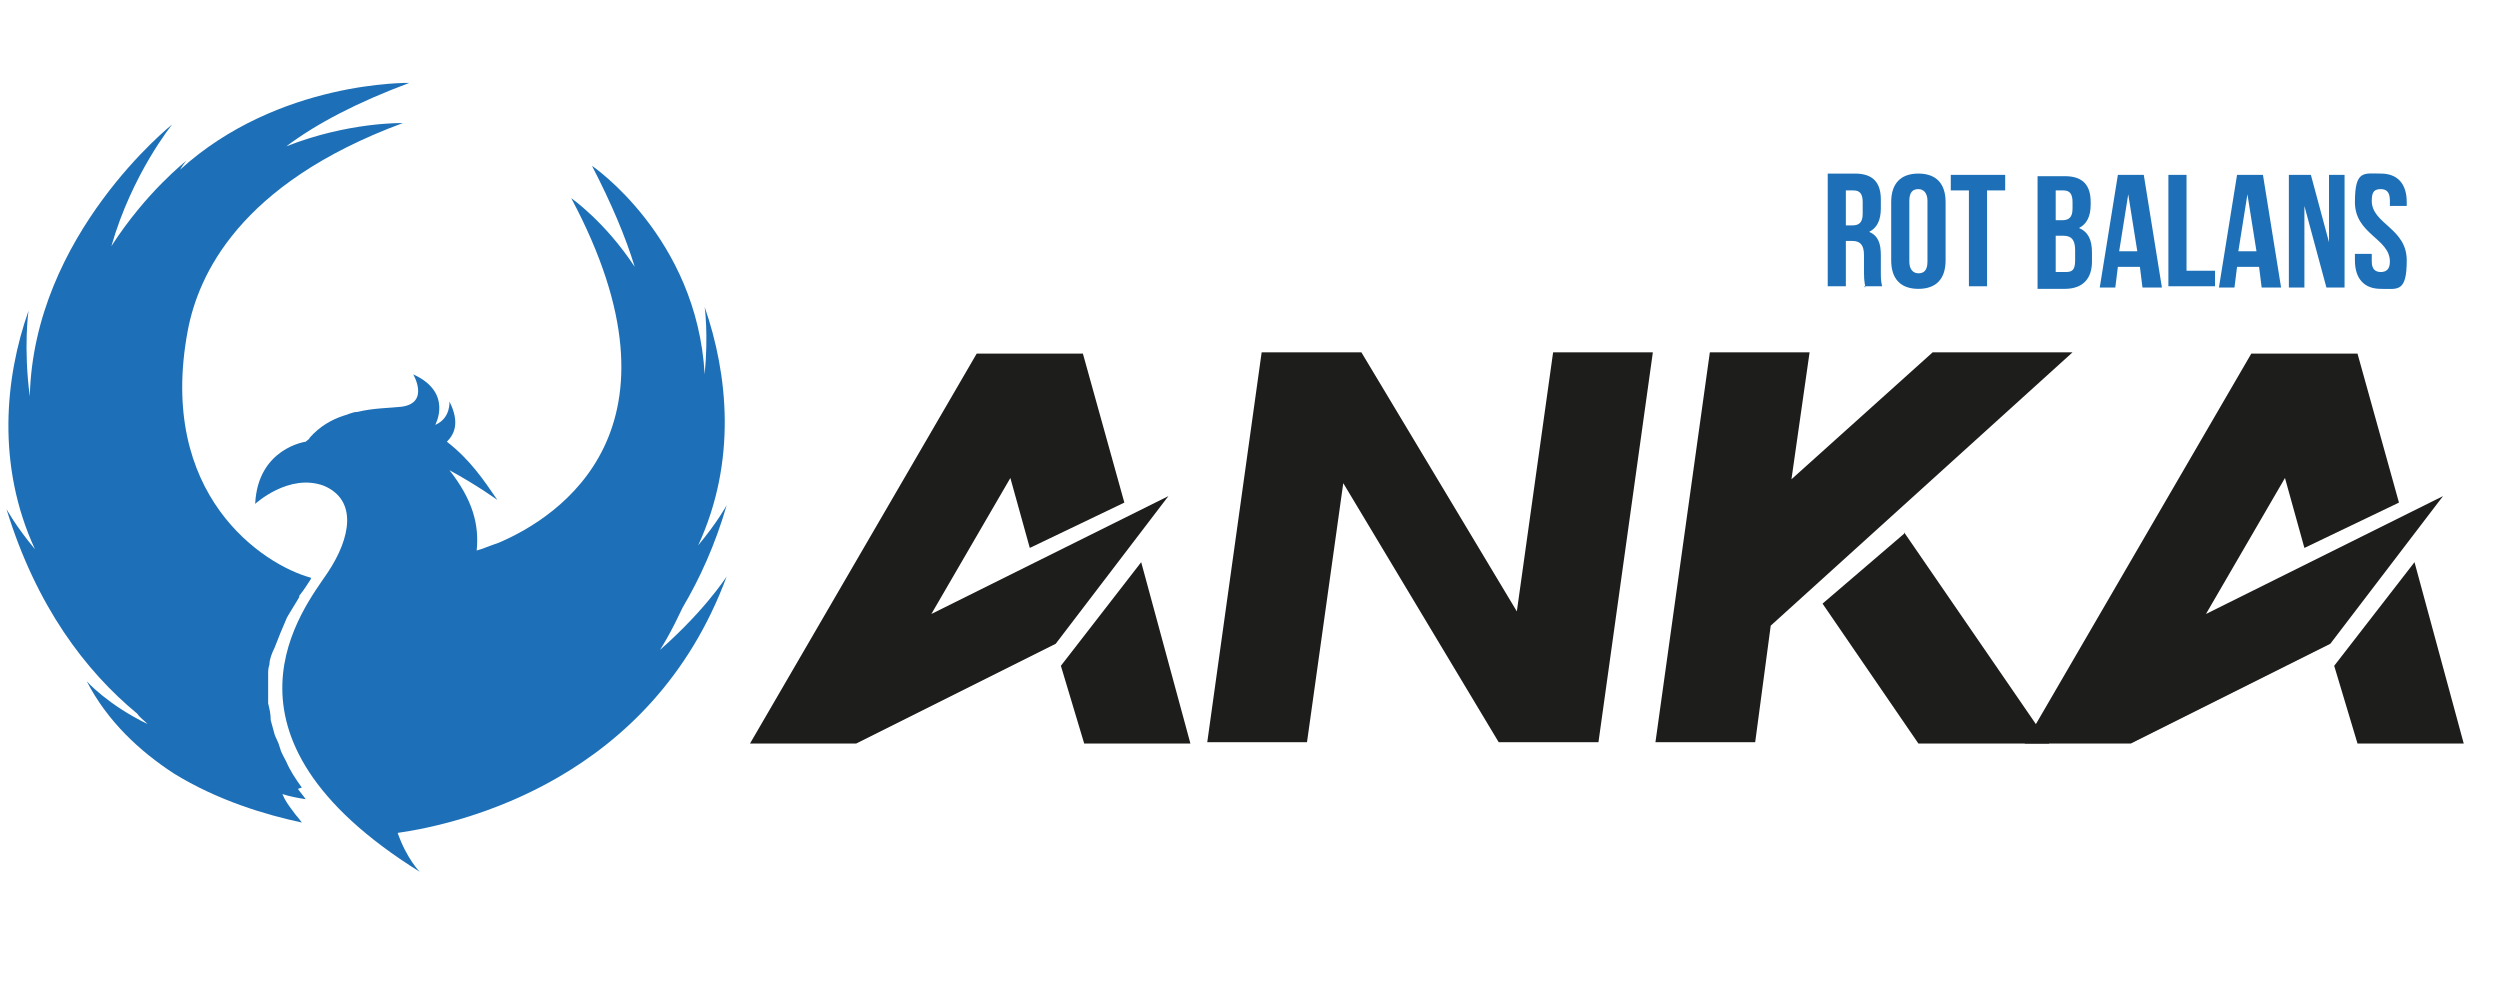
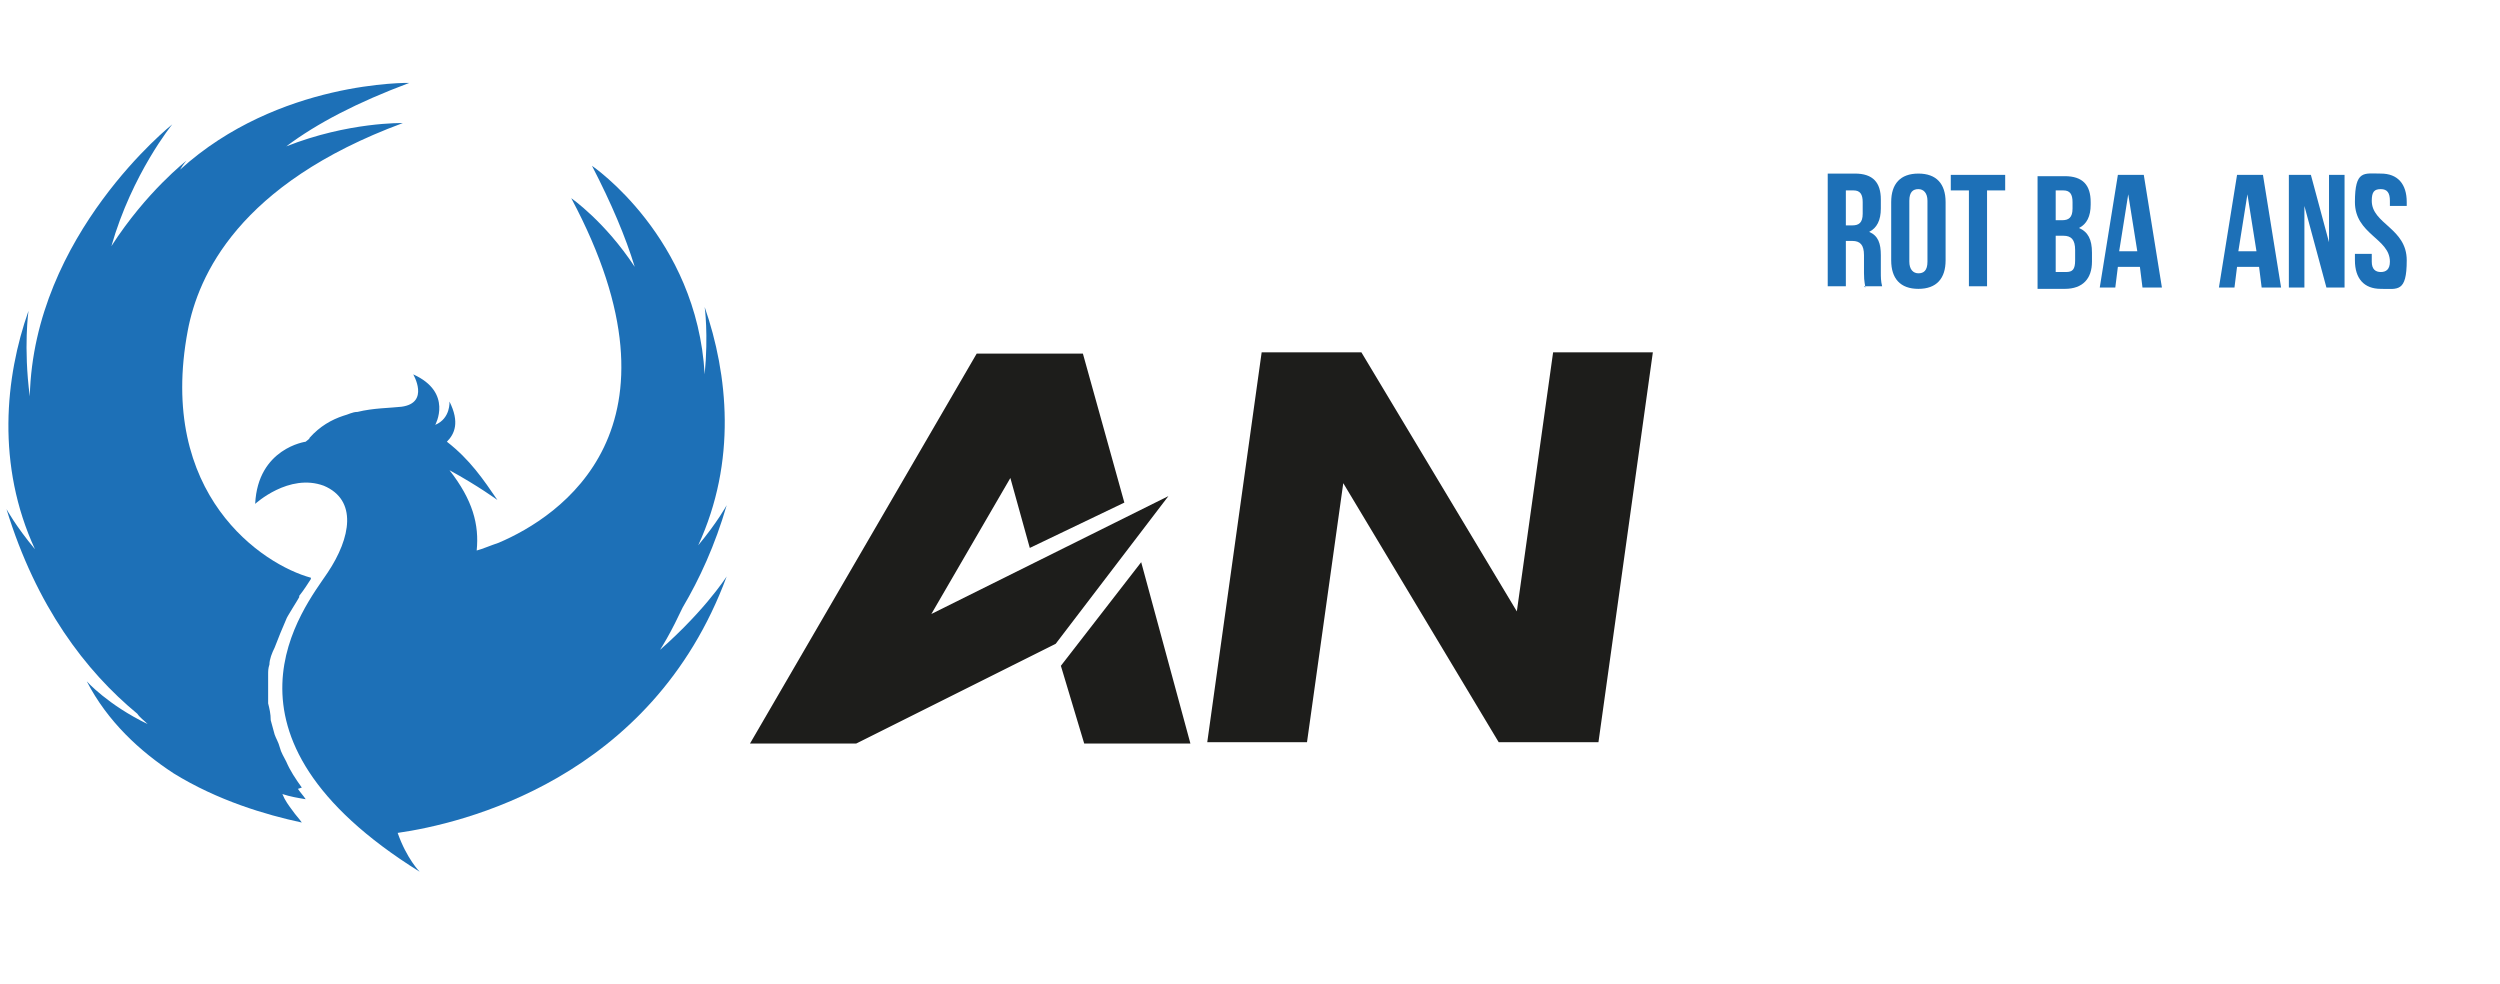
<svg xmlns="http://www.w3.org/2000/svg" id="katman_1" version="1.1" viewBox="0 0 193 76">
  <defs>
    <style>
      .st0 {
        fill: #1d70b7;
      }

      .st1 {
        fill: #1d1d1b;
      }
    </style>
  </defs>
  <g>
    <path class="st0" d="M50.1,51.4c1-1.3,1.8-2.8,2.6-4.5,1.3-2.2,2.5-4.8,3.4-7.9,0,0-.7,1.3-2.2,3.1,3-6.5,2.3-13.2.5-18.4,0,0,.3,2.1,0,5.2-.6-10.6-8.7-16.1-8.7-16.1,1.5,2.9,2.6,5.5,3.3,7.8-2.3-3.5-4.9-5.3-4.9-5.3,9.5,17.8-.9,24.6-5.6,26.6h0c-.6.2-1.3.5-1.7.6.2-2-.3-3.9-2.1-6.2,2.2,1.2,3.7,2.3,3.7,2.3-1.1-1.6-2.1-3.1-3.9-4.5.6-.6,1-1.5.2-3.1,0,0,.1,1.3-1.1,1.8,0,0,1.4-2.5-1.7-3.9,0,0,1.3,2.2-.9,2.5-.9.1-2.2.1-3.4.4-.4,0-.7.2-1.1.3-.9.3-1.8.8-2.6,1.7,0,.1-.2.2-.3.3,0,0,0,0,0,0,0,0-3.7.5-3.9,4.8,0,0,2.6-2.4,5.3-1.4,2.6,1.1,2.1,4,.3,6.7-1.8,2.7-9.9,12.5,7.1,23.1,0,0-1-1-1.7-3,4.9-.7,19.6-4.1,25.4-19.8,0,0-1.9,3-6,6.4h0Z" />
    <path class="st0" d="M23.3,60.8c-.5-.7-.9-1.3-1.2-2-.2-.4-.4-.7-.5-1.1-.1-.4-.3-.7-.4-1-.1-.4-.2-.7-.3-1.1,0-.5-.1-.9-.2-1.3,0-.6,0-1.2,0-1.8h0c0-.1,0-.2,0-.4,0-.3,0-.5.1-.8,0-.4.2-.9.4-1.3.3-.8.6-1.5.9-2.2,0-.1.9-1.5,1-1.7,0,0,0,0,0-.1.4-.5.7-1,.9-1.3,0,0,0,0,0-.1-3.7-1-11.9-6.4-9.5-19.1.8-4.2,3.9-11.3,16.6-16,0,0-4.2-.1-9,1.8,2.4-1.8,5.5-3.4,9.5-4.9,0,0-10.1-.2-17.7,6.7.3-.5.5-.7.5-.7,0,0-3.1,2.4-5.8,6.6,1.6-5.6,4.7-9.4,4.7-9.4,0,0-10.7,8.5-11,21-.5-3.8-.1-6.6-.1-6.6-1.8,5.1-2.5,11.9.5,18.4-1.5-1.8-2.2-3.1-2.2-3.1,2.3,7.5,6.1,12.5,10.1,15.8.2.3.5.5.8.8-3.1-1.5-4.7-3.3-4.7-3.3,1.6,3.1,4.1,5.4,6.7,7.1,3.4,2.1,7.1,3.2,9.9,3.8-.2-.3-.5-.6-.7-.9-.3-.4-.6-.8-.8-1.3.6.2,1.2.3,1.8.4-.2-.3-.4-.5-.6-.8h0Z" />
  </g>
  <g>
    <path class="st1" d="M79.5,42.3l-1.5-5.4-6.1,10.5,18.3-9.1-8.7,11.4-15.4,7.7h-8.2l17.5-30.1h8.2l3.2,11.5s-7.3,3.5-7.3,3.5ZM83.7,57.4l-1.8-6,6.2-8,3.8,14s-8.2,0-8.2,0Z" />
    <path class="st1" d="M97.4,27.2h7.7l12,20,2.8-20h7.7l-4.2,30.1h-7.7l-12-20-2.8,20h-7.7l4.2-30.1h0Z" />
-     <path class="st1" d="M132,27.2h7.7l-1.4,9.8,10.9-9.8h10.8l-23.3,21.1-1.2,9h-7.7l4.2-30.1h0ZM147,41.1l11.2,16.3h-10.1l-7.4-10.8,6.3-5.4h0Z" />
-     <path class="st1" d="M177.9,42.3l-1.5-5.4-6.1,10.5,18.3-9.1-8.7,11.4-15.4,7.7h-8.2l17.5-30.1h8.2l3.2,11.5-7.3,3.5h0ZM182,57.4l-1.8-6,6.2-8,3.8,14h-8.2Z" />
  </g>
  <g>
    <path class="st0" d="M144,22.2c0-.2-.1-.4-.1-1.1v-1.4c0-.8-.3-1.1-.9-1.1h-.5v3.5h-1.4v-8.7h2.1c1.4,0,2,.7,2,2v.7c0,.9-.3,1.5-.9,1.8.7.3.9.9.9,1.8v1.3c0,.4,0,.7.1,1.1h-1.4,0ZM142.5,14.7v2.7h.5c.5,0,.8-.2.8-.9v-.9c0-.6-.2-.9-.7-.9h-.7Z" />
    <path class="st0" d="M146,15.6c0-1.4.7-2.2,2.1-2.2s2.1.8,2.1,2.2v4.5c0,1.4-.7,2.2-2.1,2.2s-2.1-.8-2.1-2.2v-4.5ZM147.4,20.2c0,.6.3.9.7.9s.7-.2.7-.9v-4.7c0-.6-.3-.9-.7-.9s-.7.2-.7.9v4.7Z" />
    <path class="st0" d="M150.6,13.5h4.2v1.2h-1.4v7.4h-1.4v-7.4h-1.4v-1.2h0Z" />
    <path class="st0" d="M161.4,15.5v.3c0,.9-.3,1.5-.9,1.8.7.3,1,.9,1,1.9v.7c0,1.3-.7,2.1-2.1,2.1h-2.1v-8.7h2.1c1.4,0,2,.7,2,2h0ZM158.7,14.7v2.3h.5c.5,0,.8-.2.8-.9v-.5c0-.6-.2-.9-.7-.9h-.7ZM158.7,18.3v2.7h.8c.5,0,.7-.2.7-.9v-.8c0-.8-.3-1.1-.9-1.1h-.6,0Z" />
    <path class="st0" d="M166.8,22.2h-1.4l-.2-1.6h-1.7l-.2,1.6h-1.2l1.4-8.7h2l1.4,8.7h0ZM163.7,19.4h1.3l-.7-4.4-.7,4.4h0Z" />
-     <path class="st0" d="M167.4,13.5h1.4v7.4h2.2v1.2h-3.6v-8.7Z" />
    <path class="st0" d="M176,22.2h-1.4l-.2-1.6h-1.7l-.2,1.6h-1.2l1.4-8.7h2l1.4,8.7h0ZM172.9,19.4h1.3l-.7-4.4-.7,4.4h0Z" />
    <path class="st0" d="M177.9,15.9v6.3h-1.2v-8.7h1.7l1.4,5.2v-5.2h1.2v8.7h-1.4l-1.7-6.3h0Z" />
    <path class="st0" d="M183.8,13.4c1.3,0,2,.8,2,2.2v.3h-1.3v-.4c0-.6-.2-.9-.7-.9s-.7.2-.7.9c0,1.8,2.7,2.1,2.7,4.6s-.7,2.2-2,2.2-2-.8-2-2.2v-.5h1.3v.6c0,.6.3.8.7.8s.7-.2.7-.8c0-1.8-2.7-2.1-2.7-4.6s.7-2.2,2-2.2h0Z" />
  </g>
</svg>